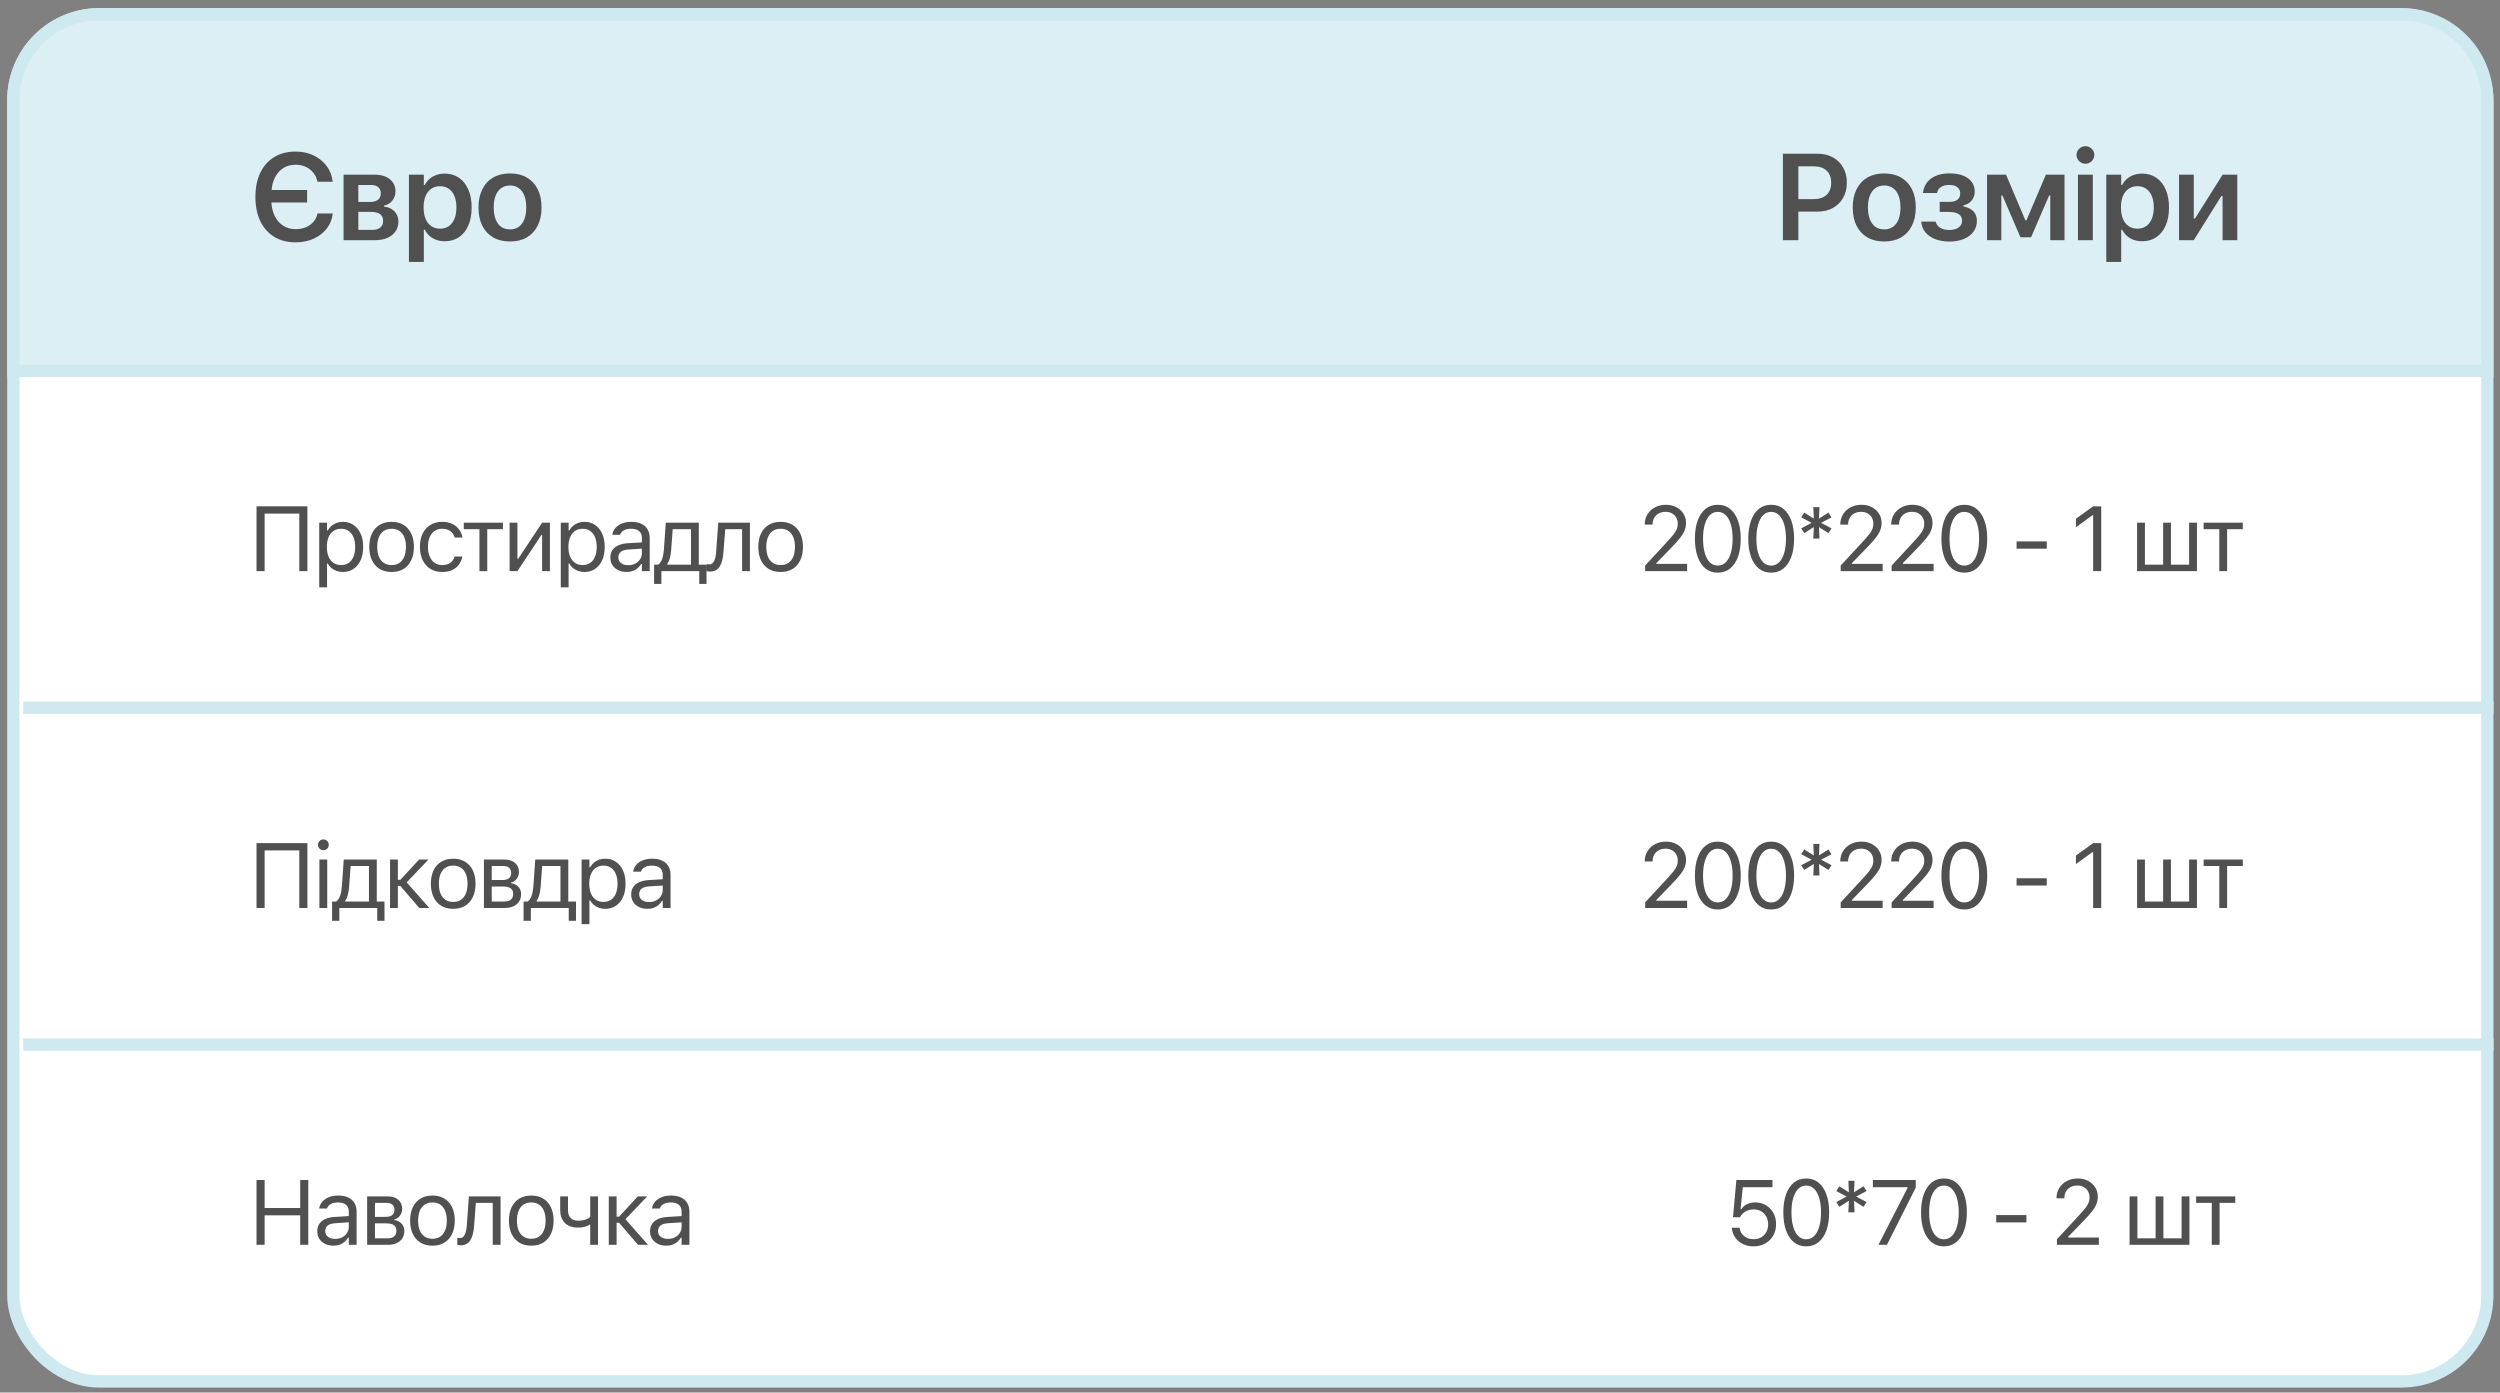
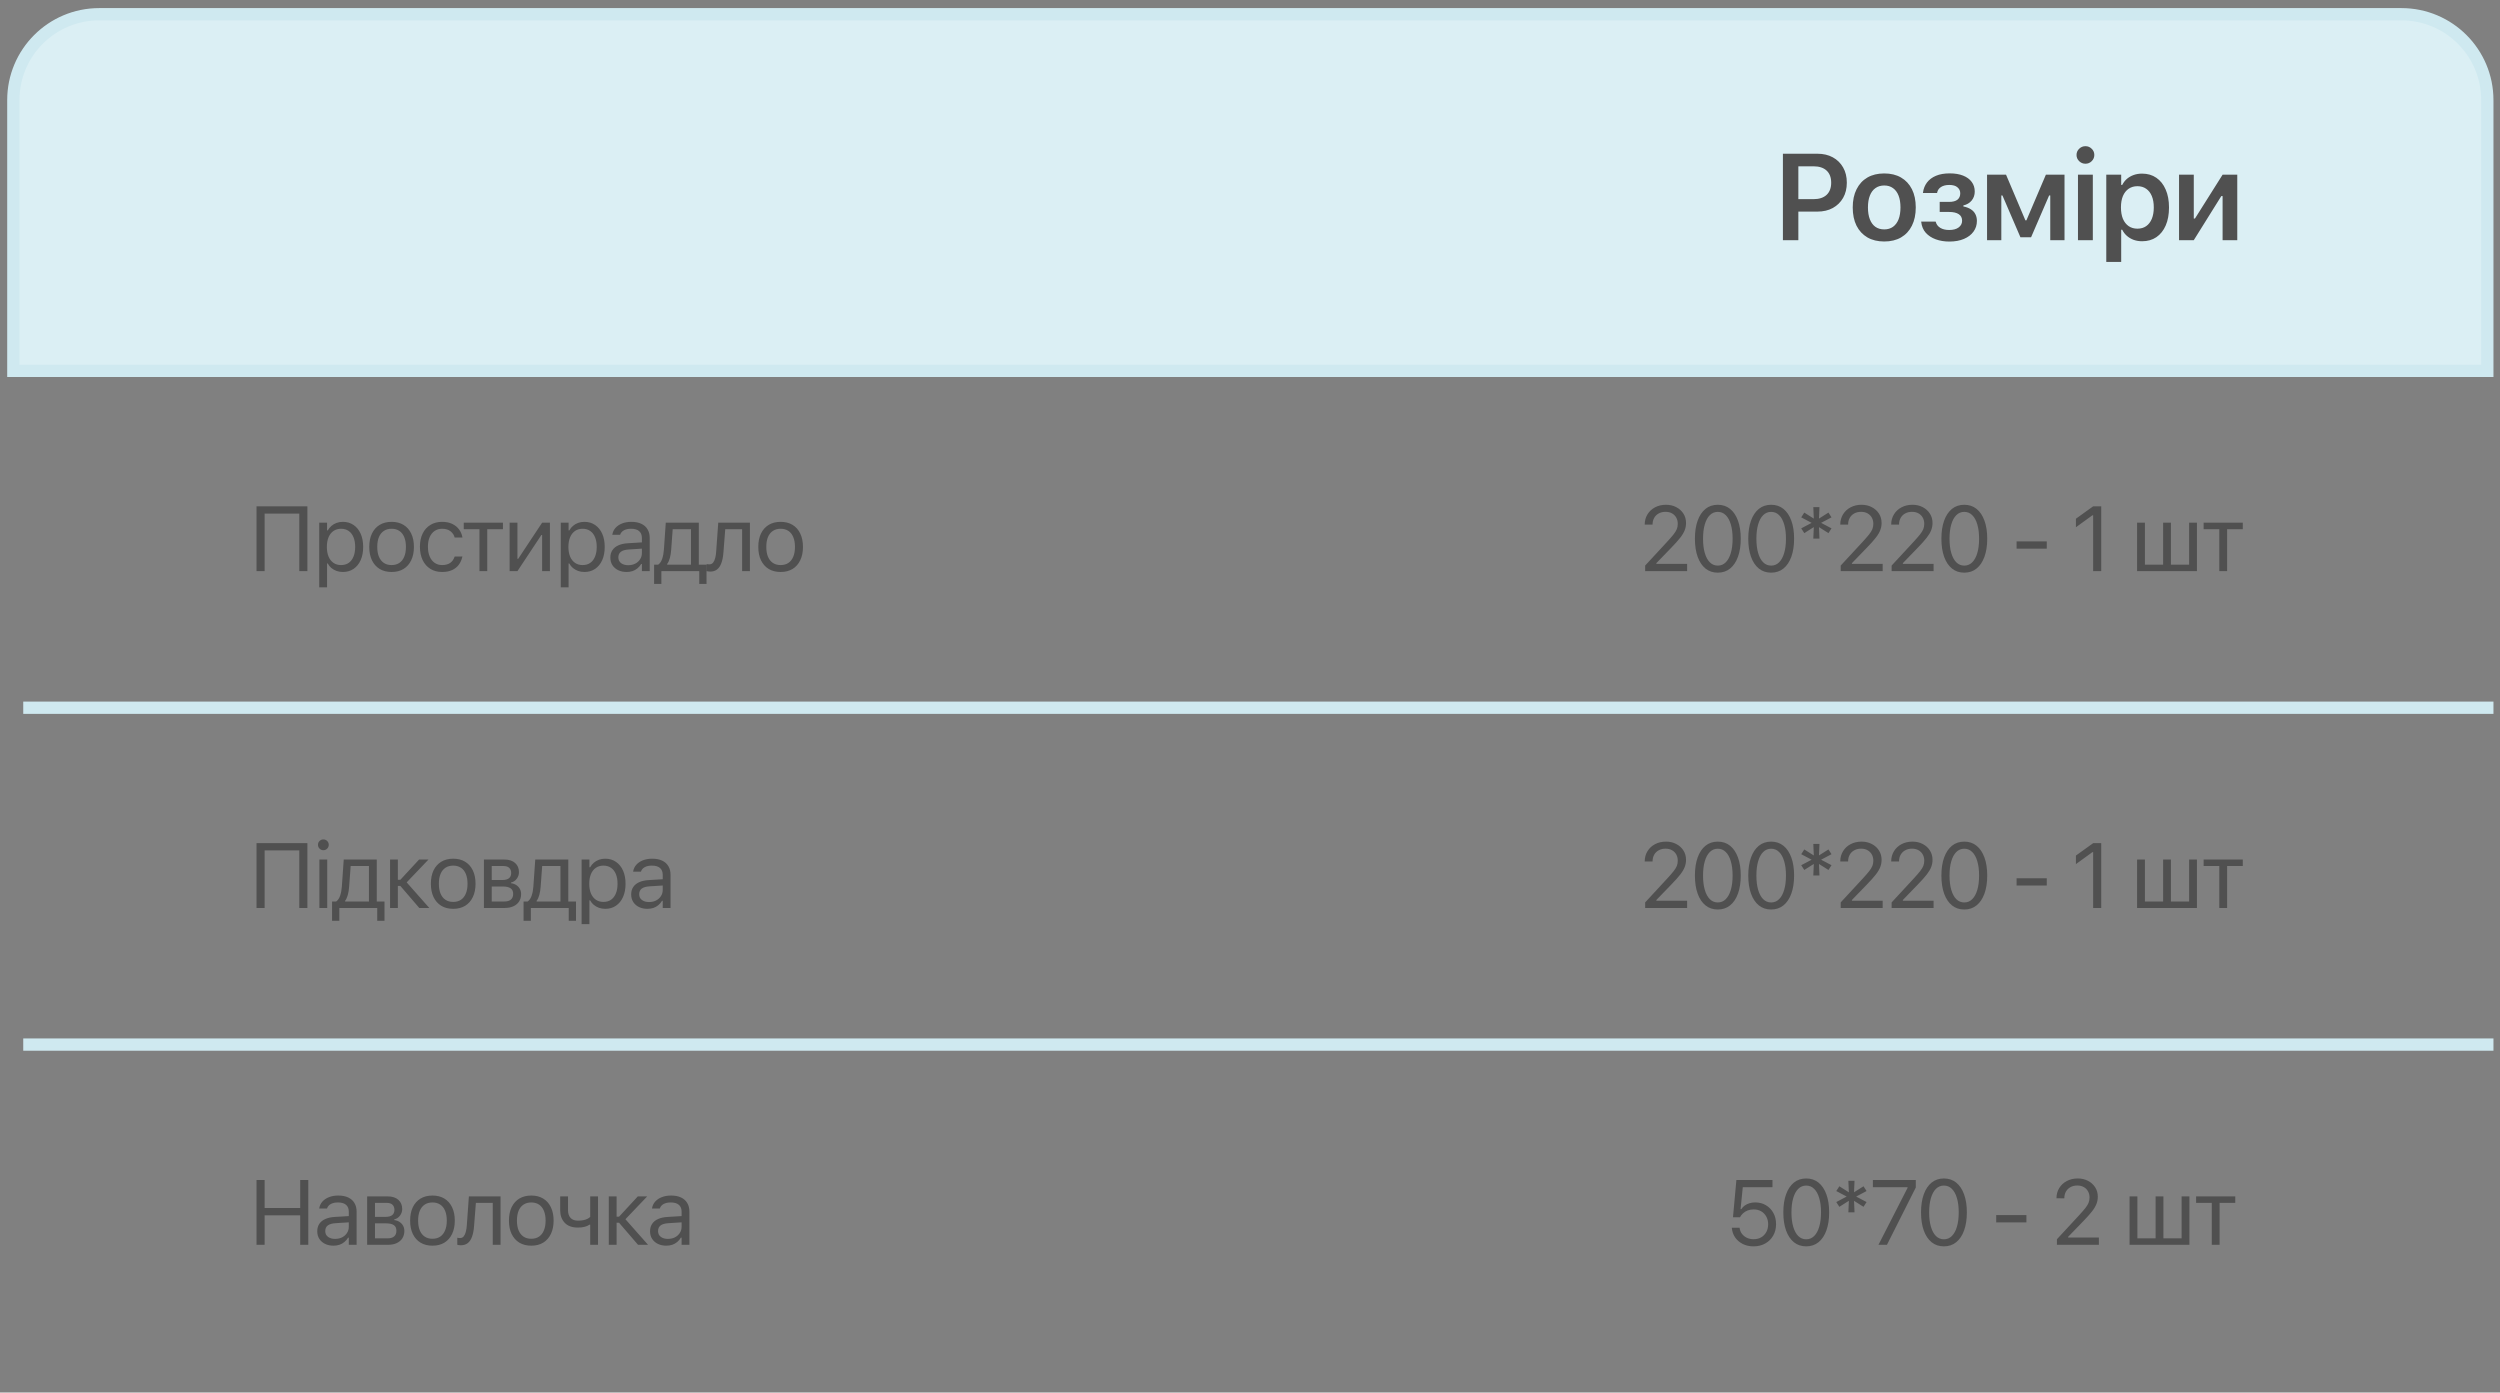
<svg xmlns="http://www.w3.org/2000/svg" width="228" height="127" viewBox="0 0 228 127" fill="none">
  <rect x="0" y="0" width="228" height="127" fill="#808080" stroke="none" />
-   <rect x="1.216" y="1.298" width="225.628" height="124.689" rx="7.832" fill="white" stroke="#CFE9F0" stroke-width="1.119" />
  <path d="M9.049 1.298H219.011C223.337 1.298 226.844 4.804 226.844 9.13V33.825H1.216V9.13C1.216 4.804 4.723 1.298 9.049 1.298Z" fill="#DBEFF4" stroke="#CFE9F0" stroke-width="1.119" />
-   <path d="M26.966 22.101C26.208 22.101 25.556 21.933 25.01 21.598C24.463 21.263 24.041 20.788 23.742 20.172C23.444 19.553 23.294 18.819 23.294 17.97V17.959C23.294 17.107 23.442 16.373 23.737 15.758C24.035 15.138 24.458 14.661 25.004 14.326C25.554 13.991 26.206 13.823 26.96 13.823C27.565 13.823 28.111 13.94 28.599 14.173C29.087 14.406 29.484 14.729 29.79 15.14C30.096 15.548 30.278 16.02 30.337 16.555L30.342 16.577H28.954L28.943 16.522C28.874 16.22 28.747 15.958 28.561 15.736C28.375 15.51 28.146 15.335 27.873 15.211C27.599 15.087 27.295 15.025 26.96 15.025C26.541 15.025 26.173 15.122 25.857 15.315C25.543 15.508 25.29 15.785 25.097 16.145C24.908 16.502 24.795 16.927 24.758 17.418L24.742 18.364C24.767 18.881 24.873 19.329 25.059 19.708C25.248 20.086 25.505 20.38 25.829 20.587C26.157 20.795 26.536 20.899 26.966 20.899C27.301 20.899 27.607 20.842 27.884 20.729C28.16 20.613 28.392 20.451 28.577 20.243C28.763 20.032 28.887 19.786 28.949 19.506L28.96 19.467H30.342V19.489C30.287 19.995 30.107 20.445 29.801 20.839C29.499 21.232 29.102 21.541 28.61 21.767C28.122 21.989 27.574 22.101 26.966 22.101ZM24.108 18.462L24.114 17.326H28.009V18.462H24.108ZM31.334 21.904V15.932H34.159C34.76 15.932 35.228 16.073 35.563 16.353C35.898 16.63 36.066 16.998 36.066 17.457V17.468C36.066 17.781 35.967 18.059 35.771 18.303C35.578 18.547 35.33 18.695 35.028 18.746V18.844C35.293 18.87 35.523 18.945 35.716 19.068C35.909 19.192 36.06 19.351 36.169 19.544C36.279 19.737 36.333 19.953 36.333 20.194V20.205C36.333 20.54 36.248 20.837 36.077 21.095C35.905 21.35 35.66 21.549 35.339 21.691C35.018 21.833 34.638 21.904 34.197 21.904H31.334ZM32.678 20.964H33.951C34.279 20.964 34.525 20.893 34.689 20.751C34.856 20.605 34.94 20.403 34.94 20.145V20.134C34.94 19.861 34.847 19.658 34.661 19.527C34.476 19.393 34.197 19.325 33.826 19.325H32.678V20.964ZM32.678 18.418H33.727C34.062 18.418 34.312 18.351 34.476 18.216C34.643 18.081 34.727 17.89 34.727 17.642V17.631C34.727 17.402 34.654 17.218 34.508 17.08C34.363 16.941 34.139 16.872 33.837 16.872H32.678V18.418ZM37.293 23.887V15.932H38.653V16.867H38.746C38.855 16.652 38.997 16.468 39.172 16.315C39.351 16.162 39.556 16.044 39.789 15.96C40.023 15.876 40.279 15.834 40.56 15.834C41.059 15.834 41.49 15.96 41.855 16.211C42.223 16.462 42.507 16.819 42.707 17.282C42.911 17.741 43.013 18.285 43.013 18.915V18.926C43.013 19.56 42.913 20.107 42.712 20.565C42.512 21.024 42.228 21.379 41.86 21.631C41.496 21.878 41.062 22.002 40.56 22.002C40.287 22.002 40.032 21.96 39.795 21.877C39.558 21.789 39.351 21.667 39.172 21.511C38.994 21.354 38.852 21.168 38.746 20.953H38.653V23.887H37.293ZM40.134 20.855C40.443 20.855 40.709 20.779 40.931 20.625C41.154 20.469 41.325 20.247 41.445 19.959C41.565 19.668 41.625 19.323 41.625 18.926V18.915C41.625 18.511 41.565 18.165 41.445 17.877C41.325 17.59 41.154 17.369 40.931 17.216C40.709 17.06 40.443 16.981 40.134 16.981C39.824 16.981 39.556 17.06 39.331 17.216C39.108 17.369 38.935 17.59 38.812 17.877C38.691 18.165 38.631 18.509 38.631 18.91V18.921C38.631 19.322 38.691 19.668 38.812 19.959C38.935 20.247 39.11 20.469 39.336 20.625C39.562 20.779 39.828 20.855 40.134 20.855ZM46.513 22.024C45.919 22.024 45.407 21.9 44.978 21.653C44.548 21.401 44.216 21.044 43.983 20.582C43.754 20.119 43.639 19.566 43.639 18.921V18.91C43.639 18.273 43.756 17.723 43.989 17.26C44.222 16.794 44.551 16.437 44.978 16.189C45.407 15.941 45.919 15.818 46.513 15.818C47.106 15.818 47.617 15.941 48.043 16.189C48.472 16.437 48.804 16.792 49.037 17.255C49.27 17.717 49.387 18.269 49.387 18.91V18.921C49.387 19.566 49.27 20.119 49.037 20.582C48.807 21.044 48.478 21.401 48.048 21.653C47.622 21.9 47.11 22.024 46.513 22.024ZM46.513 20.921C46.826 20.921 47.092 20.842 47.31 20.686C47.533 20.525 47.702 20.298 47.819 20.003C47.935 19.704 47.993 19.345 47.993 18.926V18.915C47.993 18.493 47.935 18.134 47.819 17.839C47.702 17.54 47.533 17.313 47.31 17.156C47.092 16.996 46.826 16.916 46.513 16.916C46.2 16.916 45.932 16.996 45.71 17.156C45.487 17.313 45.318 17.54 45.202 17.839C45.085 18.134 45.027 18.493 45.027 18.915V18.926C45.027 19.345 45.085 19.704 45.202 20.003C45.318 20.301 45.486 20.529 45.704 20.686C45.926 20.842 46.196 20.921 46.513 20.921Z" fill="#505050" />
  <path d="M28.034 52.087H27.296V46.838H24.133V52.087H23.395V46.175H28.034V52.087ZM29.114 53.562V47.67H29.827V48.375H29.892C29.983 48.211 30.096 48.072 30.233 47.957C30.369 47.84 30.525 47.749 30.7 47.687C30.875 47.624 31.064 47.592 31.269 47.592C31.643 47.592 31.968 47.688 32.245 47.879C32.523 48.068 32.739 48.333 32.892 48.674C33.045 49.016 33.121 49.416 33.121 49.875V49.883C33.121 50.345 33.045 50.746 32.892 51.088C32.739 51.429 32.523 51.694 32.245 51.883C31.968 52.071 31.643 52.165 31.269 52.165C31.067 52.165 30.876 52.134 30.696 52.071C30.518 52.005 30.36 51.915 30.22 51.801C30.084 51.686 29.974 51.549 29.892 51.391H29.827V53.562H29.114ZM31.105 51.534C31.376 51.534 31.607 51.469 31.798 51.337C31.989 51.204 32.135 51.014 32.236 50.768C32.34 50.519 32.392 50.224 32.392 49.883V49.875C32.392 49.531 32.34 49.236 32.236 48.99C32.135 48.744 31.989 48.555 31.798 48.424C31.607 48.29 31.376 48.223 31.105 48.223C30.838 48.223 30.607 48.29 30.413 48.424C30.219 48.558 30.07 48.748 29.966 48.994C29.862 49.24 29.811 49.533 29.811 49.875V49.883C29.811 50.222 29.862 50.515 29.966 50.764C30.07 51.01 30.219 51.2 30.413 51.333C30.607 51.467 30.838 51.534 31.105 51.534ZM35.714 52.165C35.295 52.165 34.934 52.074 34.628 51.891C34.324 51.705 34.09 51.441 33.923 51.1C33.759 50.758 33.677 50.353 33.677 49.883V49.875C33.677 49.402 33.759 48.995 33.923 48.654C34.09 48.312 34.324 48.05 34.628 47.867C34.934 47.684 35.295 47.592 35.714 47.592C36.134 47.592 36.496 47.684 36.799 47.867C37.103 48.05 37.336 48.312 37.5 48.654C37.667 48.995 37.75 49.402 37.75 49.875V49.883C37.75 50.353 37.667 50.758 37.5 51.1C37.336 51.441 37.103 51.705 36.799 51.891C36.496 52.074 36.134 52.165 35.714 52.165ZM35.714 51.534C35.992 51.534 36.228 51.469 36.422 51.337C36.616 51.206 36.764 51.018 36.865 50.772C36.969 50.526 37.021 50.23 37.021 49.883V49.875C37.021 49.525 36.969 49.227 36.865 48.981C36.764 48.736 36.616 48.548 36.422 48.42C36.228 48.289 35.992 48.223 35.714 48.223C35.435 48.223 35.199 48.289 35.005 48.42C34.811 48.548 34.662 48.736 34.558 48.981C34.457 49.227 34.406 49.525 34.406 49.875V49.883C34.406 50.23 34.457 50.526 34.558 50.772C34.662 51.018 34.811 51.206 35.005 51.337C35.199 51.469 35.435 51.534 35.714 51.534ZM40.326 52.165C39.913 52.165 39.555 52.071 39.252 51.883C38.949 51.694 38.714 51.428 38.547 51.084C38.381 50.739 38.297 50.334 38.297 49.867V49.858C38.297 49.399 38.379 49.001 38.543 48.662C38.71 48.323 38.945 48.061 39.248 47.875C39.551 47.687 39.909 47.592 40.322 47.592C40.679 47.592 40.988 47.655 41.248 47.781C41.507 47.907 41.715 48.076 41.87 48.289C42.026 48.499 42.126 48.736 42.17 48.998L42.174 49.022H41.465L41.461 49.01C41.406 48.792 41.282 48.606 41.088 48.453C40.894 48.3 40.639 48.223 40.322 48.223C40.057 48.223 39.827 48.29 39.633 48.424C39.439 48.558 39.289 48.748 39.182 48.994C39.079 49.237 39.027 49.525 39.027 49.858V49.867C39.027 50.205 39.08 50.5 39.187 50.752C39.293 51 39.443 51.193 39.637 51.329C39.831 51.466 40.059 51.534 40.322 51.534C40.619 51.534 40.862 51.47 41.051 51.342C41.239 51.213 41.375 51.026 41.457 50.78L41.465 50.756L42.17 50.752L42.161 50.797C42.101 51.062 41.995 51.298 41.842 51.505C41.689 51.71 41.487 51.872 41.235 51.989C40.984 52.106 40.681 52.165 40.326 52.165ZM45.868 47.67V48.26H44.438V52.087H43.725V48.26H42.295V47.67H45.868ZM46.477 52.087V47.67H47.19V50.965H47.567L47.084 51.227L49.44 47.67H50.153V52.087H49.44V48.793H49.063L49.546 48.531L47.19 52.087H46.477ZM51.143 53.562V47.67H51.856V48.375H51.921C52.011 48.211 52.125 48.072 52.261 47.957C52.398 47.84 52.553 47.749 52.728 47.687C52.903 47.624 53.093 47.592 53.298 47.592C53.672 47.592 53.997 47.688 54.273 47.879C54.552 48.068 54.768 48.333 54.921 48.674C55.074 49.016 55.15 49.416 55.15 49.875V49.883C55.15 50.345 55.074 50.746 54.921 51.088C54.768 51.429 54.552 51.694 54.273 51.883C53.997 52.071 53.672 52.165 53.298 52.165C53.096 52.165 52.904 52.134 52.724 52.071C52.547 52.005 52.388 51.915 52.249 51.801C52.112 51.686 52.003 51.549 51.921 51.391H51.856V53.562H51.143ZM53.134 51.534C53.404 51.534 53.635 51.469 53.827 51.337C54.018 51.204 54.164 51.014 54.265 50.768C54.369 50.519 54.421 50.224 54.421 49.883V49.875C54.421 49.531 54.369 49.236 54.265 48.99C54.164 48.744 54.018 48.555 53.827 48.424C53.635 48.29 53.404 48.223 53.134 48.223C52.866 48.223 52.636 48.29 52.441 48.424C52.248 48.558 52.099 48.748 51.995 48.994C51.891 49.24 51.839 49.533 51.839 49.875V49.883C51.839 50.222 51.891 50.515 51.995 50.764C52.099 51.01 52.248 51.2 52.441 51.333C52.636 51.467 52.866 51.534 53.134 51.534ZM57.14 52.165C56.861 52.165 56.61 52.112 56.386 52.005C56.165 51.899 55.988 51.747 55.857 51.551C55.729 51.354 55.665 51.122 55.665 50.854V50.846C55.665 50.584 55.727 50.36 55.853 50.174C55.979 49.985 56.162 49.838 56.402 49.731C56.643 49.625 56.934 49.562 57.275 49.543L58.898 49.444V50.014L57.361 50.112C57.025 50.132 56.779 50.201 56.623 50.321C56.471 50.441 56.394 50.611 56.394 50.829V50.838C56.394 51.062 56.479 51.236 56.648 51.362C56.818 51.485 57.031 51.547 57.287 51.547C57.531 51.547 57.746 51.499 57.935 51.403C58.123 51.305 58.271 51.172 58.377 51.006C58.487 50.839 58.541 50.651 58.541 50.44V49.063C58.541 48.79 58.458 48.583 58.291 48.441C58.127 48.296 57.88 48.223 57.55 48.223C57.285 48.223 57.067 48.271 56.898 48.367C56.729 48.46 56.615 48.592 56.558 48.764L56.554 48.776H55.841L55.845 48.752C55.883 48.52 55.979 48.318 56.132 48.145C56.288 47.971 56.488 47.836 56.734 47.74C56.98 47.642 57.26 47.592 57.574 47.592C57.935 47.592 58.239 47.651 58.488 47.769C58.739 47.886 58.929 48.055 59.057 48.277C59.189 48.495 59.254 48.757 59.254 49.063V52.087H58.541V51.436H58.476C58.383 51.592 58.269 51.724 58.136 51.833C58.004 51.943 57.855 52.026 57.689 52.083C57.522 52.138 57.339 52.165 57.14 52.165ZM60.318 53.255H59.654V51.497H60.023C60.184 51.391 60.307 51.212 60.392 50.961C60.476 50.706 60.528 50.431 60.547 50.133L60.719 47.67H63.731V51.497H64.436V53.255H63.772V52.087H60.318V53.255ZM63.018 51.497V48.26H61.35L61.211 50.149C61.192 50.417 61.153 50.664 61.092 50.891C61.032 51.115 60.95 51.295 60.846 51.432V51.497H63.018ZM65.979 50.358C65.949 50.763 65.885 51.096 65.787 51.358C65.691 51.62 65.558 51.814 65.389 51.94C65.222 52.066 65.016 52.128 64.77 52.128C64.694 52.128 64.628 52.123 64.574 52.112C64.519 52.104 64.477 52.094 64.447 52.083V51.44C64.466 51.445 64.5 51.452 64.549 51.461C64.598 51.466 64.649 51.469 64.701 51.469C64.837 51.469 64.948 51.417 65.033 51.313C65.117 51.209 65.181 51.07 65.225 50.895C65.272 50.717 65.302 50.519 65.315 50.301L65.504 47.67H68.393V52.087H67.68V48.26H66.143L65.979 50.358ZM71.194 52.165C70.776 52.165 70.414 52.074 70.108 51.891C69.805 51.705 69.57 51.441 69.403 51.1C69.239 50.758 69.157 50.353 69.157 49.883V49.875C69.157 49.402 69.239 48.995 69.403 48.654C69.57 48.312 69.805 48.05 70.108 47.867C70.414 47.684 70.776 47.592 71.194 47.592C71.615 47.592 71.976 47.684 72.28 47.867C72.583 48.05 72.816 48.312 72.98 48.654C73.147 48.995 73.23 49.402 73.23 49.875V49.883C73.23 50.353 73.147 50.758 72.98 51.1C72.816 51.441 72.583 51.705 72.28 51.891C71.976 52.074 71.615 52.165 71.194 52.165ZM71.194 51.534C71.472 51.534 71.709 51.469 71.903 51.337C72.097 51.206 72.244 51.018 72.345 50.772C72.449 50.526 72.501 50.23 72.501 49.883V49.875C72.501 49.525 72.449 49.227 72.345 48.981C72.244 48.736 72.097 48.548 71.903 48.42C71.709 48.289 71.472 48.223 71.194 48.223C70.915 48.223 70.679 48.289 70.485 48.42C70.291 48.548 70.142 48.736 70.038 48.981C69.937 49.227 69.887 49.525 69.887 49.875V49.883C69.887 50.23 69.937 50.526 70.038 50.772C70.142 51.018 70.291 51.206 70.485 51.337C70.679 51.469 70.915 51.534 71.194 51.534Z" fill="#505050" />
  <path d="M150.038 52.087V51.579L152.037 49.416C152.289 49.143 152.485 48.917 152.627 48.74C152.769 48.559 152.869 48.397 152.926 48.252C152.984 48.107 153.012 47.949 153.012 47.777V47.769C153.012 47.561 152.967 47.375 152.877 47.211C152.787 47.047 152.659 46.918 152.492 46.822C152.325 46.726 152.126 46.679 151.894 46.679C151.659 46.679 151.453 46.728 151.275 46.826C151.098 46.922 150.96 47.057 150.861 47.232C150.763 47.404 150.714 47.606 150.714 47.838L150.71 47.846L150.005 47.842L149.997 47.838C149.999 47.489 150.084 47.178 150.251 46.908C150.417 46.635 150.647 46.422 150.939 46.269C151.231 46.113 151.566 46.035 151.943 46.035C152.287 46.035 152.597 46.108 152.873 46.252C153.149 46.395 153.366 46.59 153.525 46.838C153.686 47.087 153.766 47.371 153.766 47.691V47.699C153.766 47.923 153.727 48.139 153.648 48.346C153.571 48.554 153.435 48.785 153.238 49.039C153.041 49.29 152.764 49.6 152.406 49.969L150.878 51.547L151.062 51.206V51.547L150.882 51.424H153.865V52.087H150.038ZM156.662 52.227C156.225 52.227 155.85 52.101 155.539 51.85C155.23 51.598 154.993 51.242 154.826 50.78C154.659 50.316 154.576 49.767 154.576 49.133V49.125C154.576 48.491 154.659 47.943 154.826 47.482C154.993 47.02 155.23 46.663 155.539 46.412C155.85 46.161 156.225 46.035 156.662 46.035C157.099 46.035 157.473 46.161 157.785 46.412C158.096 46.663 158.335 47.02 158.502 47.482C158.671 47.943 158.756 48.491 158.756 49.125V49.133C158.756 49.767 158.671 50.316 158.502 50.78C158.335 51.242 158.096 51.598 157.785 51.85C157.473 52.101 157.099 52.227 156.662 52.227ZM156.662 51.583C156.946 51.583 157.188 51.484 157.387 51.284C157.589 51.085 157.744 50.802 157.85 50.436C157.959 50.07 158.014 49.636 158.014 49.133V49.125C158.014 48.622 157.959 48.189 157.85 47.826C157.744 47.46 157.589 47.178 157.387 46.982C157.188 46.782 156.946 46.683 156.662 46.683C156.38 46.683 156.139 46.782 155.937 46.982C155.737 47.178 155.584 47.46 155.478 47.826C155.371 48.189 155.318 48.622 155.318 49.125V49.133C155.318 49.636 155.371 50.07 155.478 50.436C155.584 50.802 155.737 51.085 155.937 51.284C156.139 51.484 156.38 51.583 156.662 51.583ZM161.528 52.227C161.091 52.227 160.717 52.101 160.405 51.85C160.097 51.598 159.859 51.242 159.692 50.78C159.526 50.316 159.442 49.767 159.442 49.133V49.125C159.442 48.491 159.526 47.943 159.692 47.482C159.859 47.02 160.097 46.663 160.405 46.412C160.717 46.161 161.091 46.035 161.528 46.035C161.965 46.035 162.339 46.161 162.651 46.412C162.962 46.663 163.201 47.02 163.368 47.482C163.537 47.943 163.622 48.491 163.622 49.125V49.133C163.622 49.767 163.537 50.316 163.368 50.78C163.201 51.242 162.962 51.598 162.651 51.85C162.339 52.101 161.965 52.227 161.528 52.227ZM161.528 51.583C161.812 51.583 162.054 51.484 162.253 51.284C162.456 51.085 162.61 50.802 162.716 50.436C162.826 50.07 162.88 49.636 162.88 49.133V49.125C162.88 48.622 162.826 48.189 162.716 47.826C162.61 47.46 162.456 47.178 162.253 46.982C162.054 46.782 161.812 46.683 161.528 46.683C161.247 46.683 161.005 46.782 160.803 46.982C160.603 47.178 160.45 47.46 160.344 47.826C160.237 48.189 160.184 48.622 160.184 49.125V49.133C160.184 49.636 160.237 50.07 160.344 50.436C160.45 50.802 160.603 51.085 160.803 51.284C161.005 51.484 161.247 51.583 161.528 51.583ZM165.374 46.248H165.935L165.874 47.687H165.436L165.374 46.248ZM165.374 49.121L165.436 47.687H165.874L165.935 49.121H165.374ZM164.272 47.183L164.55 46.748L165.763 47.514L165.542 47.855L164.272 47.183ZM167.034 47.183L165.763 47.855L165.542 47.514L166.755 46.748L167.034 47.183ZM167.034 48.187L166.755 48.621L165.542 47.855L165.763 47.514L167.034 48.187ZM164.272 48.187L165.542 47.514L165.763 47.855L164.55 48.621L164.272 48.187ZM167.872 52.087V51.579L169.872 49.416C170.123 49.143 170.32 48.917 170.462 48.74C170.604 48.559 170.703 48.397 170.761 48.252C170.818 48.107 170.847 47.949 170.847 47.777V47.769C170.847 47.561 170.802 47.375 170.712 47.211C170.621 47.047 170.493 46.918 170.326 46.822C170.16 46.726 169.96 46.679 169.728 46.679C169.493 46.679 169.287 46.728 169.109 46.826C168.932 46.922 168.794 47.057 168.696 47.232C168.597 47.404 168.548 47.606 168.548 47.838L168.544 47.846L167.839 47.842L167.831 47.838C167.834 47.489 167.918 47.178 168.085 46.908C168.252 46.635 168.481 46.422 168.773 46.269C169.066 46.113 169.4 46.035 169.777 46.035C170.122 46.035 170.432 46.108 170.708 46.252C170.983 46.395 171.201 46.59 171.359 46.838C171.52 47.087 171.601 47.371 171.601 47.691V47.699C171.601 47.923 171.561 48.139 171.482 48.346C171.405 48.554 171.269 48.785 171.072 49.039C170.876 49.29 170.598 49.6 170.24 49.969L168.712 51.547L168.896 51.206V51.547L168.716 51.424H171.699V52.087H167.872ZM172.517 52.087V51.579L174.517 49.416C174.768 49.143 174.965 48.917 175.107 48.74C175.249 48.559 175.348 48.397 175.406 48.252C175.463 48.107 175.492 47.949 175.492 47.777V47.769C175.492 47.561 175.447 47.375 175.357 47.211C175.267 47.047 175.138 46.918 174.971 46.822C174.805 46.726 174.605 46.679 174.373 46.679C174.138 46.679 173.932 46.728 173.755 46.826C173.577 46.922 173.439 47.057 173.341 47.232C173.242 47.404 173.193 47.606 173.193 47.838L173.189 47.846L172.484 47.842L172.476 47.838C172.479 47.489 172.563 47.178 172.73 46.908C172.897 46.635 173.126 46.422 173.418 46.269C173.711 46.113 174.045 46.035 174.422 46.035C174.767 46.035 175.077 46.108 175.353 46.252C175.628 46.395 175.846 46.59 176.004 46.838C176.165 47.087 176.246 47.371 176.246 47.691V47.699C176.246 47.923 176.206 48.139 176.127 48.346C176.051 48.554 175.914 48.785 175.717 49.039C175.521 49.29 175.243 49.6 174.885 49.969L173.357 51.547L173.541 51.206V51.547L173.361 51.424H176.344V52.087H172.517ZM179.141 52.227C178.704 52.227 178.33 52.101 178.018 51.85C177.71 51.598 177.472 51.242 177.305 50.78C177.139 50.316 177.056 49.767 177.056 49.133V49.125C177.056 48.491 177.139 47.943 177.305 47.482C177.472 47.02 177.71 46.663 178.018 46.412C178.33 46.161 178.704 46.035 179.141 46.035C179.578 46.035 179.953 46.161 180.264 46.412C180.575 46.663 180.814 47.02 180.981 47.482C181.15 47.943 181.235 48.491 181.235 49.125V49.133C181.235 49.767 181.15 50.316 180.981 50.78C180.814 51.242 180.575 51.598 180.264 51.85C179.953 52.101 179.578 52.227 179.141 52.227ZM179.141 51.583C179.425 51.583 179.667 51.484 179.866 51.284C180.069 51.085 180.223 50.802 180.33 50.436C180.439 50.07 180.493 49.636 180.493 49.133V49.125C180.493 48.622 180.439 48.189 180.33 47.826C180.223 47.46 180.069 47.178 179.866 46.982C179.667 46.782 179.425 46.683 179.141 46.683C178.86 46.683 178.618 46.782 178.416 46.982C178.217 47.178 178.064 47.46 177.957 47.826C177.85 48.189 177.797 48.622 177.797 49.125V49.133C177.797 49.636 177.85 50.07 177.957 50.436C178.064 50.802 178.217 51.085 178.416 51.284C178.618 51.484 178.86 51.583 179.141 51.583ZM183.912 50.039V49.375H186.665V50.039H183.912ZM190.895 52.087V46.994H190.829L189.325 48.084V47.306L190.899 46.175H191.632V52.087H190.895ZM194.903 52.087V47.67H195.616V51.497H197.276V47.67H197.989V51.497H199.648V47.67H200.361V52.087H194.903ZM204.543 47.67V48.26H203.113V52.087H202.4V48.26H200.97V47.67H204.543Z" fill="#505050" />
  <path d="M28.034 82.808H27.296V77.559H24.133V82.808H23.395V76.895H28.034V82.808ZM29.13 82.808V78.391H29.843V82.808H29.13ZM29.491 77.538C29.357 77.538 29.241 77.491 29.143 77.395C29.047 77.297 28.999 77.181 28.999 77.047C28.999 76.91 29.047 76.794 29.143 76.698C29.241 76.603 29.357 76.555 29.491 76.555C29.628 76.555 29.744 76.603 29.839 76.698C29.935 76.794 29.983 76.91 29.983 77.047C29.983 77.181 29.935 77.297 29.839 77.395C29.744 77.491 29.628 77.538 29.491 77.538ZM30.948 83.976H30.284V82.218H30.653C30.814 82.111 30.937 81.933 31.022 81.681C31.106 81.427 31.158 81.151 31.177 80.853L31.349 78.391H34.361V82.218H35.066V83.976H34.402V82.808H30.948V83.976ZM33.648 82.218V78.981H31.981L31.841 80.87C31.822 81.138 31.782 81.385 31.722 81.612C31.662 81.835 31.58 82.016 31.477 82.152V82.218H33.648ZM36.511 80.796H36.285V82.808H35.572V78.391H36.285V80.239H36.511L38.22 78.391H39.076L37.031 80.534V80.407L39.154 82.808H38.24L36.511 80.796ZM41.332 82.886C40.914 82.886 40.552 82.794 40.246 82.611C39.943 82.425 39.708 82.162 39.541 81.82C39.378 81.479 39.296 81.073 39.296 80.603V80.595C39.296 80.123 39.378 79.716 39.541 79.374C39.708 79.033 39.943 78.77 40.246 78.588C40.552 78.404 40.914 78.313 41.332 78.313C41.753 78.313 42.115 78.404 42.418 78.588C42.721 78.77 42.955 79.033 43.119 79.374C43.285 79.716 43.369 80.123 43.369 80.595V80.603C43.369 81.073 43.285 81.479 43.119 81.82C42.955 82.162 42.721 82.425 42.418 82.611C42.115 82.794 41.753 82.886 41.332 82.886ZM41.332 82.255C41.611 82.255 41.847 82.189 42.041 82.058C42.235 81.927 42.383 81.739 42.483 81.493C42.587 81.247 42.639 80.95 42.639 80.603V80.595C42.639 80.246 42.587 79.948 42.483 79.702C42.383 79.456 42.235 79.269 42.041 79.141C41.847 79.01 41.611 78.944 41.332 78.944C41.053 78.944 40.817 79.01 40.623 79.141C40.429 79.269 40.28 79.456 40.177 79.702C40.075 79.948 40.025 80.246 40.025 80.595V80.603C40.025 80.95 40.075 81.247 40.177 81.493C40.28 81.739 40.429 81.927 40.623 82.058C40.817 82.189 41.053 82.255 41.332 82.255ZM44.133 82.808V78.391H46.006C46.424 78.391 46.749 78.496 46.981 78.706C47.213 78.914 47.329 79.191 47.329 79.538V79.546C47.329 79.765 47.261 79.966 47.124 80.149C46.988 80.329 46.816 80.441 46.608 80.485V80.55C46.797 80.575 46.959 80.633 47.096 80.726C47.232 80.817 47.337 80.931 47.411 81.071C47.488 81.207 47.526 81.362 47.526 81.534V81.542C47.526 81.796 47.466 82.019 47.346 82.21C47.225 82.398 47.052 82.546 46.825 82.652C46.601 82.756 46.331 82.808 46.014 82.808H44.133ZM44.846 82.218H45.985C46.256 82.218 46.459 82.159 46.596 82.042C46.733 81.921 46.801 81.751 46.801 81.529V81.521C46.801 81.286 46.721 81.116 46.563 81.009C46.405 80.903 46.167 80.849 45.85 80.849H44.846V82.218ZM44.846 80.259H45.789C46.075 80.259 46.286 80.205 46.42 80.095C46.553 79.986 46.62 79.828 46.62 79.62V79.612C46.62 79.423 46.563 79.272 46.448 79.157C46.334 79.04 46.152 78.981 45.903 78.981H44.846V80.259ZM48.414 83.976H47.75V82.218H48.118C48.28 82.111 48.403 81.933 48.487 81.681C48.572 81.427 48.624 81.151 48.643 80.853L48.815 78.391H51.827V82.218H52.532V83.976H51.868V82.808H48.414V83.976ZM51.114 82.218V78.981H49.446L49.307 80.87C49.288 81.138 49.248 81.385 49.188 81.612C49.128 81.835 49.046 82.016 48.942 82.152V82.218H51.114ZM53.042 84.283V78.391H53.755V79.096H53.821C53.911 78.932 54.024 78.792 54.161 78.678C54.297 78.56 54.453 78.47 54.628 78.407C54.803 78.344 54.993 78.313 55.198 78.313C55.572 78.313 55.897 78.409 56.173 78.6C56.451 78.788 56.667 79.053 56.82 79.395C56.973 79.736 57.05 80.136 57.05 80.595V80.603C57.05 81.065 56.973 81.467 56.82 81.808C56.667 82.15 56.451 82.415 56.173 82.603C55.897 82.792 55.572 82.886 55.198 82.886C54.995 82.886 54.804 82.854 54.624 82.792C54.446 82.726 54.288 82.636 54.149 82.521C54.012 82.406 53.903 82.27 53.821 82.111H53.755V84.283H53.042ZM55.034 82.255C55.304 82.255 55.535 82.189 55.726 82.058C55.917 81.924 56.063 81.734 56.165 81.489C56.268 81.24 56.32 80.945 56.32 80.603V80.595C56.32 80.251 56.268 79.956 56.165 79.71C56.063 79.464 55.917 79.276 55.726 79.145C55.535 79.011 55.304 78.944 55.034 78.944C54.766 78.944 54.535 79.011 54.341 79.145C54.147 79.279 53.998 79.468 53.895 79.714C53.791 79.96 53.739 80.254 53.739 80.595V80.603C53.739 80.942 53.791 81.236 53.895 81.484C53.998 81.73 54.147 81.92 54.341 82.054C54.535 82.188 54.766 82.255 55.034 82.255ZM59.039 82.886C58.761 82.886 58.51 82.833 58.285 82.726C58.064 82.62 57.888 82.468 57.757 82.271C57.629 82.075 57.564 81.842 57.564 81.575V81.566C57.564 81.304 57.627 81.08 57.753 80.894C57.879 80.706 58.062 80.558 58.302 80.452C58.542 80.345 58.833 80.282 59.175 80.263L60.797 80.165V80.735L59.261 80.833C58.925 80.852 58.679 80.922 58.523 81.042C58.37 81.162 58.294 81.332 58.294 81.55V81.558C58.294 81.782 58.378 81.957 58.548 82.083C58.717 82.206 58.93 82.267 59.187 82.267C59.43 82.267 59.646 82.219 59.834 82.124C60.023 82.025 60.17 81.893 60.277 81.726C60.386 81.56 60.441 81.371 60.441 81.161V79.784C60.441 79.511 60.358 79.303 60.191 79.161C60.027 79.016 59.78 78.944 59.449 78.944C59.184 78.944 58.967 78.992 58.798 79.087C58.628 79.18 58.515 79.313 58.458 79.485L58.453 79.497H57.74L57.745 79.472C57.783 79.24 57.879 79.038 58.032 78.866C58.187 78.691 58.388 78.556 58.634 78.46C58.88 78.362 59.16 78.313 59.474 78.313C59.834 78.313 60.139 78.372 60.388 78.489C60.639 78.607 60.829 78.776 60.957 78.997C61.088 79.216 61.154 79.478 61.154 79.784V82.808H60.441V82.156H60.375C60.282 82.312 60.169 82.445 60.035 82.554C59.904 82.663 59.755 82.746 59.589 82.804C59.422 82.859 59.239 82.886 59.039 82.886Z" fill="#505050" />
  <path d="M150.038 82.808V82.3L152.037 80.136C152.289 79.863 152.485 79.638 152.627 79.46C152.769 79.28 152.869 79.117 152.926 78.973C152.984 78.828 153.012 78.669 153.012 78.497V78.489C153.012 78.281 152.967 78.096 152.877 77.932C152.787 77.768 152.659 77.638 152.492 77.543C152.325 77.447 152.126 77.399 151.894 77.399C151.659 77.399 151.453 77.448 151.275 77.547C151.098 77.642 150.96 77.778 150.861 77.952C150.763 78.124 150.714 78.327 150.714 78.559L150.71 78.567L150.005 78.563L149.997 78.559C149.999 78.209 150.084 77.899 150.251 77.629C150.417 77.355 150.647 77.142 150.939 76.989C151.231 76.834 151.566 76.756 151.943 76.756C152.287 76.756 152.597 76.828 152.873 76.973C153.149 77.115 153.366 77.31 153.525 77.559C153.686 77.808 153.766 78.092 153.766 78.411V78.419C153.766 78.644 153.727 78.859 153.648 79.067C153.571 79.275 153.435 79.505 153.238 79.759C153.041 80.011 152.764 80.321 152.406 80.689L150.878 82.267L151.062 81.927V82.267L150.882 82.144H153.865V82.808H150.038ZM156.662 82.947C156.225 82.947 155.85 82.822 155.539 82.57C155.23 82.319 154.993 81.963 154.826 81.501C154.659 81.037 154.576 80.487 154.576 79.854V79.845C154.576 79.212 154.659 78.664 154.826 78.202C154.993 77.741 155.23 77.384 155.539 77.133C155.85 76.882 156.225 76.756 156.662 76.756C157.099 76.756 157.473 76.882 157.785 77.133C158.096 77.384 158.335 77.741 158.502 78.202C158.671 78.664 158.756 79.212 158.756 79.845V79.854C158.756 80.487 158.671 81.037 158.502 81.501C158.335 81.963 158.096 82.319 157.785 82.57C157.473 82.822 157.099 82.947 156.662 82.947ZM156.662 82.304C156.946 82.304 157.188 82.204 157.387 82.005C157.589 81.805 157.744 81.523 157.85 81.157C157.959 80.791 158.014 80.356 158.014 79.854V79.845C158.014 79.343 157.959 78.91 157.85 78.546C157.744 78.18 157.589 77.899 157.387 77.702C157.188 77.503 156.946 77.403 156.662 77.403C156.38 77.403 156.139 77.503 155.937 77.702C155.737 77.899 155.584 78.18 155.478 78.546C155.371 78.91 155.318 79.343 155.318 79.845V79.854C155.318 80.356 155.371 80.791 155.478 81.157C155.584 81.523 155.737 81.805 155.937 82.005C156.139 82.204 156.38 82.304 156.662 82.304ZM161.528 82.947C161.091 82.947 160.717 82.822 160.405 82.57C160.097 82.319 159.859 81.963 159.692 81.501C159.526 81.037 159.442 80.487 159.442 79.854V79.845C159.442 79.212 159.526 78.664 159.692 78.202C159.859 77.741 160.097 77.384 160.405 77.133C160.717 76.882 161.091 76.756 161.528 76.756C161.965 76.756 162.339 76.882 162.651 77.133C162.962 77.384 163.201 77.741 163.368 78.202C163.537 78.664 163.622 79.212 163.622 79.845V79.854C163.622 80.487 163.537 81.037 163.368 81.501C163.201 81.963 162.962 82.319 162.651 82.57C162.339 82.822 161.965 82.947 161.528 82.947ZM161.528 82.304C161.812 82.304 162.054 82.204 162.253 82.005C162.456 81.805 162.61 81.523 162.716 81.157C162.826 80.791 162.88 80.356 162.88 79.854V79.845C162.88 79.343 162.826 78.91 162.716 78.546C162.61 78.18 162.456 77.899 162.253 77.702C162.054 77.503 161.812 77.403 161.528 77.403C161.247 77.403 161.005 77.503 160.803 77.702C160.603 77.899 160.45 78.18 160.344 78.546C160.237 78.91 160.184 79.343 160.184 79.845V79.854C160.184 80.356 160.237 80.791 160.344 81.157C160.45 81.523 160.603 81.805 160.803 82.005C161.005 82.204 161.247 82.304 161.528 82.304ZM165.374 76.969H165.935L165.874 78.407H165.436L165.374 76.969ZM165.374 79.841L165.436 78.407H165.874L165.935 79.841H165.374ZM164.272 77.903L164.55 77.469L165.763 78.235L165.542 78.575L164.272 77.903ZM167.034 77.903L165.763 78.575L165.542 78.235L166.755 77.469L167.034 77.903ZM167.034 78.907L166.755 79.341L165.542 78.575L165.763 78.235L167.034 78.907ZM164.272 78.907L165.542 78.235L165.763 78.575L164.55 79.341L164.272 78.907ZM167.872 82.808V82.3L169.872 80.136C170.123 79.863 170.32 79.638 170.462 79.46C170.604 79.28 170.703 79.117 170.761 78.973C170.818 78.828 170.847 78.669 170.847 78.497V78.489C170.847 78.281 170.802 78.096 170.712 77.932C170.621 77.768 170.493 77.638 170.326 77.543C170.16 77.447 169.96 77.399 169.728 77.399C169.493 77.399 169.287 77.448 169.109 77.547C168.932 77.642 168.794 77.778 168.696 77.952C168.597 78.124 168.548 78.327 168.548 78.559L168.544 78.567L167.839 78.563L167.831 78.559C167.834 78.209 167.918 77.899 168.085 77.629C168.252 77.355 168.481 77.142 168.773 76.989C169.066 76.834 169.4 76.756 169.777 76.756C170.122 76.756 170.432 76.828 170.708 76.973C170.983 77.115 171.201 77.31 171.359 77.559C171.52 77.808 171.601 78.092 171.601 78.411V78.419C171.601 78.644 171.561 78.859 171.482 79.067C171.405 79.275 171.269 79.505 171.072 79.759C170.876 80.011 170.598 80.321 170.24 80.689L168.712 82.267L168.896 81.927V82.267L168.716 82.144H171.699V82.808H167.872ZM172.517 82.808V82.3L174.517 80.136C174.768 79.863 174.965 79.638 175.107 79.46C175.249 79.28 175.348 79.117 175.406 78.973C175.463 78.828 175.492 78.669 175.492 78.497V78.489C175.492 78.281 175.447 78.096 175.357 77.932C175.267 77.768 175.138 77.638 174.971 77.543C174.805 77.447 174.605 77.399 174.373 77.399C174.138 77.399 173.932 77.448 173.755 77.547C173.577 77.642 173.439 77.778 173.341 77.952C173.242 78.124 173.193 78.327 173.193 78.559L173.189 78.567L172.484 78.563L172.476 78.559C172.479 78.209 172.563 77.899 172.73 77.629C172.897 77.355 173.126 77.142 173.418 76.989C173.711 76.834 174.045 76.756 174.422 76.756C174.767 76.756 175.077 76.828 175.353 76.973C175.628 77.115 175.846 77.31 176.004 77.559C176.165 77.808 176.246 78.092 176.246 78.411V78.419C176.246 78.644 176.206 78.859 176.127 79.067C176.051 79.275 175.914 79.505 175.717 79.759C175.521 80.011 175.243 80.321 174.885 80.689L173.357 82.267L173.541 81.927V82.267L173.361 82.144H176.344V82.808H172.517ZM179.141 82.947C178.704 82.947 178.33 82.822 178.018 82.57C177.71 82.319 177.472 81.963 177.305 81.501C177.139 81.037 177.056 80.487 177.056 79.854V79.845C177.056 79.212 177.139 78.664 177.305 78.202C177.472 77.741 177.71 77.384 178.018 77.133C178.33 76.882 178.704 76.756 179.141 76.756C179.578 76.756 179.953 76.882 180.264 77.133C180.575 77.384 180.814 77.741 180.981 78.202C181.15 78.664 181.235 79.212 181.235 79.845V79.854C181.235 80.487 181.15 81.037 180.981 81.501C180.814 81.963 180.575 82.319 180.264 82.57C179.953 82.822 179.578 82.947 179.141 82.947ZM179.141 82.304C179.425 82.304 179.667 82.204 179.866 82.005C180.069 81.805 180.223 81.523 180.33 81.157C180.439 80.791 180.493 80.356 180.493 79.854V79.845C180.493 79.343 180.439 78.91 180.33 78.546C180.223 78.18 180.069 77.899 179.866 77.702C179.667 77.503 179.425 77.403 179.141 77.403C178.86 77.403 178.618 77.503 178.416 77.702C178.217 77.899 178.064 78.18 177.957 78.546C177.85 78.91 177.797 79.343 177.797 79.845V79.854C177.797 80.356 177.85 80.791 177.957 81.157C178.064 81.523 178.217 81.805 178.416 82.005C178.618 82.204 178.86 82.304 179.141 82.304ZM183.912 80.759V80.095H186.665V80.759H183.912ZM190.895 82.808V77.715H190.829L189.325 78.805V78.026L190.899 76.895H191.632V82.808H190.895ZM194.903 82.808V78.391H195.616V82.218H197.276V78.391H197.989V82.218H199.648V78.391H200.361V82.808H194.903ZM204.543 78.391V78.981H203.113V82.808H202.4V78.981H200.97V78.391H204.543Z" fill="#505050" />
  <path d="M23.395 113.528V107.615H24.133V110.172H27.378V107.615H28.116V113.528H27.378V110.836H24.133V113.528H23.395ZM30.409 113.606C30.13 113.606 29.879 113.553 29.655 113.446C29.433 113.34 29.257 113.188 29.126 112.992C28.998 112.795 28.934 112.563 28.934 112.295V112.287C28.934 112.025 28.996 111.8 29.122 111.615C29.248 111.426 29.431 111.279 29.671 111.172C29.912 111.066 30.203 111.003 30.544 110.984L32.167 110.885V111.455L30.63 111.553C30.294 111.572 30.048 111.642 29.892 111.762C29.739 111.882 29.663 112.052 29.663 112.27V112.279C29.663 112.503 29.748 112.677 29.917 112.803C30.086 112.926 30.299 112.987 30.556 112.987C30.799 112.987 31.015 112.94 31.204 112.844C31.392 112.746 31.54 112.613 31.646 112.447C31.756 112.28 31.81 112.091 31.81 111.881V110.504C31.81 110.231 31.727 110.024 31.56 109.881C31.396 109.737 31.149 109.664 30.819 109.664C30.553 109.664 30.336 109.712 30.167 109.808C29.998 109.901 29.884 110.033 29.827 110.205L29.823 110.217H29.11L29.114 110.193C29.152 109.961 29.248 109.759 29.401 109.586C29.556 109.412 29.757 109.276 30.003 109.181C30.249 109.082 30.529 109.033 30.843 109.033C31.204 109.033 31.508 109.092 31.757 109.209C32.008 109.327 32.198 109.496 32.326 109.718C32.458 109.936 32.523 110.198 32.523 110.504V113.528H31.81V112.877H31.744C31.652 113.033 31.538 113.165 31.404 113.274C31.273 113.384 31.124 113.467 30.958 113.524C30.791 113.579 30.608 113.606 30.409 113.606ZM33.484 113.528V109.111H35.357C35.775 109.111 36.1 109.216 36.332 109.427C36.564 109.634 36.681 109.912 36.681 110.258V110.267C36.681 110.485 36.612 110.686 36.476 110.869C36.339 111.049 36.167 111.161 35.959 111.205V111.271C36.148 111.295 36.31 111.354 36.447 111.447C36.584 111.537 36.689 111.652 36.763 111.791C36.839 111.928 36.877 112.082 36.877 112.254V112.262C36.877 112.516 36.817 112.739 36.697 112.93C36.577 113.119 36.403 113.266 36.176 113.373C35.953 113.476 35.682 113.528 35.365 113.528H33.484ZM34.197 112.938H35.337C35.607 112.938 35.81 112.88 35.947 112.762C36.084 112.642 36.152 112.471 36.152 112.25V112.242C36.152 112.007 36.073 111.836 35.914 111.729C35.756 111.623 35.518 111.57 35.201 111.57H34.197V112.938ZM34.197 110.98H35.14C35.427 110.98 35.637 110.925 35.771 110.816C35.905 110.706 35.972 110.548 35.972 110.34V110.332C35.972 110.144 35.914 109.992 35.8 109.877C35.685 109.76 35.503 109.701 35.255 109.701H34.197V110.98ZM39.441 113.606C39.023 113.606 38.661 113.515 38.355 113.332C38.052 113.146 37.817 112.882 37.65 112.541C37.486 112.199 37.404 111.794 37.404 111.324V111.316C37.404 110.843 37.486 110.436 37.65 110.095C37.817 109.753 38.052 109.491 38.355 109.308C38.661 109.125 39.023 109.033 39.441 109.033C39.861 109.033 40.223 109.125 40.526 109.308C40.83 109.491 41.063 109.753 41.227 110.095C41.394 110.436 41.477 110.843 41.477 111.316V111.324C41.477 111.794 41.394 112.199 41.227 112.541C41.063 112.882 40.83 113.146 40.526 113.332C40.223 113.515 39.861 113.606 39.441 113.606ZM39.441 112.975C39.719 112.975 39.956 112.91 40.15 112.778C40.343 112.647 40.491 112.459 40.592 112.213C40.696 111.967 40.748 111.671 40.748 111.324V111.316C40.748 110.966 40.696 110.668 40.592 110.422C40.491 110.176 40.343 109.989 40.15 109.861C39.956 109.73 39.719 109.664 39.441 109.664C39.162 109.664 38.926 109.73 38.732 109.861C38.538 109.989 38.389 110.176 38.285 110.422C38.184 110.668 38.133 110.966 38.133 111.316V111.324C38.133 111.671 38.184 111.967 38.285 112.213C38.389 112.459 38.538 112.647 38.732 112.778C38.926 112.91 39.162 112.975 39.441 112.975ZM43.237 111.799C43.207 112.203 43.143 112.537 43.045 112.799C42.949 113.061 42.817 113.255 42.647 113.381C42.481 113.506 42.275 113.569 42.029 113.569C41.952 113.569 41.887 113.564 41.832 113.553C41.777 113.545 41.735 113.535 41.705 113.524V112.881C41.724 112.886 41.758 112.893 41.807 112.901C41.857 112.907 41.907 112.91 41.959 112.91C42.096 112.91 42.206 112.858 42.291 112.754C42.376 112.65 42.44 112.511 42.483 112.336C42.53 112.158 42.56 111.96 42.574 111.742L42.762 109.111H45.651V113.528H44.938V109.701H43.401L43.237 111.799ZM48.452 113.606C48.034 113.606 47.672 113.515 47.366 113.332C47.063 113.146 46.828 112.882 46.661 112.541C46.498 112.199 46.416 111.794 46.416 111.324V111.316C46.416 110.843 46.498 110.436 46.661 110.095C46.828 109.753 47.063 109.491 47.366 109.308C47.672 109.125 48.034 109.033 48.452 109.033C48.873 109.033 49.235 109.125 49.538 109.308C49.841 109.491 50.075 109.753 50.239 110.095C50.405 110.436 50.489 110.843 50.489 111.316V111.324C50.489 111.794 50.405 112.199 50.239 112.541C50.075 112.882 49.841 113.146 49.538 113.332C49.235 113.515 48.873 113.606 48.452 113.606ZM48.452 112.975C48.731 112.975 48.967 112.91 49.161 112.778C49.355 112.647 49.502 112.459 49.603 112.213C49.707 111.967 49.759 111.671 49.759 111.324V111.316C49.759 110.966 49.707 110.668 49.603 110.422C49.502 110.176 49.355 109.989 49.161 109.861C48.967 109.73 48.731 109.664 48.452 109.664C48.173 109.664 47.937 109.73 47.743 109.861C47.549 109.989 47.4 110.176 47.297 110.422C47.196 110.668 47.145 110.966 47.145 111.316V111.324C47.145 111.671 47.196 111.967 47.297 112.213C47.4 112.459 47.549 112.647 47.743 112.778C47.937 112.91 48.173 112.975 48.452 112.975ZM54.539 113.528H53.827V111.688H53.761C53.644 111.773 53.497 111.839 53.322 111.885C53.15 111.932 52.946 111.955 52.708 111.955C52.175 111.955 51.772 111.809 51.499 111.516C51.226 111.224 51.089 110.843 51.089 110.373V109.111H51.802V110.373C51.802 110.663 51.877 110.894 52.028 111.066C52.181 111.238 52.407 111.324 52.708 111.324C52.894 111.324 53.059 111.309 53.204 111.279C53.349 111.249 53.473 111.208 53.577 111.156C53.683 111.104 53.766 111.044 53.827 110.976V109.111H54.539V113.528ZM56.46 111.516H56.234V113.528H55.521V109.111H56.234V110.959H56.46L58.168 109.111H59.025L56.98 111.254V111.127L59.103 113.528H58.189L56.46 111.516ZM60.761 113.606C60.482 113.606 60.23 113.553 60.007 113.446C59.785 113.34 59.609 113.188 59.478 112.992C59.349 112.795 59.285 112.563 59.285 112.295V112.287C59.285 112.025 59.348 111.8 59.474 111.615C59.599 111.426 59.782 111.279 60.023 111.172C60.263 111.066 60.554 111.003 60.896 110.984L62.518 110.885V111.455L60.982 111.553C60.646 111.572 60.4 111.642 60.244 111.762C60.091 111.882 60.015 112.052 60.015 112.27V112.279C60.015 112.503 60.099 112.677 60.269 112.803C60.438 112.926 60.651 112.987 60.908 112.987C61.151 112.987 61.367 112.94 61.555 112.844C61.744 112.746 61.891 112.613 61.998 112.447C62.107 112.28 62.162 112.091 62.162 111.881V110.504C62.162 110.231 62.078 110.024 61.912 109.881C61.748 109.737 61.501 109.664 61.17 109.664C60.905 109.664 60.688 109.712 60.519 109.808C60.349 109.901 60.236 110.033 60.179 110.205L60.175 110.217H59.462L59.466 110.193C59.504 109.961 59.599 109.759 59.752 109.586C59.908 109.412 60.109 109.276 60.355 109.181C60.601 109.082 60.881 109.033 61.195 109.033C61.555 109.033 61.86 109.092 62.109 109.209C62.36 109.327 62.55 109.496 62.678 109.718C62.809 109.936 62.875 110.198 62.875 110.504V113.528H62.162V112.877H62.096C62.003 113.033 61.89 113.165 61.756 113.274C61.625 113.384 61.476 113.467 61.309 113.524C61.143 113.579 60.96 113.606 60.761 113.606Z" fill="#505050" />
  <path d="M159.92 113.668C159.554 113.668 159.228 113.595 158.941 113.45C158.654 113.306 158.423 113.109 158.249 112.86C158.076 112.609 157.975 112.326 157.945 112.012L157.941 111.967H158.65L158.654 112C158.679 112.188 158.747 112.361 158.859 112.516C158.974 112.669 159.123 112.791 159.306 112.881C159.491 112.971 159.699 113.016 159.929 113.016C160.191 113.016 160.422 112.959 160.621 112.844C160.82 112.727 160.976 112.565 161.088 112.361C161.2 112.156 161.256 111.921 161.256 111.656V111.648C161.256 111.385 161.199 111.153 161.084 110.951C160.972 110.746 160.818 110.586 160.621 110.472C160.424 110.357 160.198 110.299 159.941 110.299C159.744 110.299 159.562 110.329 159.396 110.39C159.232 110.45 159.086 110.54 158.957 110.66C158.905 110.709 158.856 110.762 158.81 110.82C158.766 110.877 158.725 110.941 158.687 111.012H158.048L158.359 107.615H161.65V108.275H158.941L158.74 110.275H158.806C158.893 110.141 159.001 110.029 159.129 109.939C159.258 109.849 159.401 109.78 159.56 109.734C159.721 109.685 159.89 109.66 160.068 109.66C160.439 109.66 160.769 109.746 161.055 109.918C161.342 110.088 161.568 110.321 161.731 110.619C161.895 110.914 161.977 111.253 161.977 111.635V111.643C161.977 112.04 161.889 112.391 161.711 112.697C161.536 113 161.294 113.237 160.986 113.409C160.677 113.582 160.322 113.668 159.92 113.668ZM164.725 113.668C164.288 113.668 163.914 113.542 163.602 113.291C163.294 113.039 163.056 112.683 162.889 112.221C162.723 111.757 162.64 111.208 162.64 110.574V110.566C162.64 109.932 162.723 109.384 162.889 108.923C163.056 108.461 163.294 108.104 163.602 107.853C163.914 107.602 164.288 107.476 164.725 107.476C165.162 107.476 165.537 107.602 165.848 107.853C166.159 108.104 166.398 108.461 166.565 108.923C166.734 109.384 166.819 109.932 166.819 110.566V110.574C166.819 111.208 166.734 111.757 166.565 112.221C166.398 112.683 166.159 113.039 165.848 113.291C165.537 113.542 165.162 113.668 164.725 113.668ZM164.725 113.024C165.009 113.024 165.251 112.925 165.45 112.725C165.653 112.526 165.807 112.243 165.913 111.877C166.023 111.511 166.077 111.077 166.077 110.574V110.566C166.077 110.063 166.023 109.63 165.913 109.267C165.807 108.901 165.653 108.619 165.45 108.423C165.251 108.223 165.009 108.124 164.725 108.124C164.444 108.124 164.202 108.223 164 108.423C163.8 108.619 163.648 108.901 163.541 109.267C163.434 109.63 163.381 110.063 163.381 110.566V110.574C163.381 111.077 163.434 111.511 163.541 111.877C163.648 112.243 163.8 112.526 164 112.725C164.202 112.925 164.444 113.024 164.725 113.024ZM168.571 107.689H169.133L169.071 109.127H168.633L168.571 107.689ZM168.571 110.562L168.633 109.127H169.071L169.133 110.562H168.571ZM167.469 108.623L167.748 108.189L168.96 108.955L168.739 109.296L167.469 108.623ZM170.231 108.623L168.96 109.296L168.739 108.955L169.952 108.189L170.231 108.623ZM170.231 109.627L169.952 110.062L168.739 109.296L168.96 108.955L170.231 109.627ZM167.469 109.627L168.739 108.955L168.96 109.296L167.748 110.062L167.469 109.627ZM171.315 113.528L173.97 108.333V108.275H170.807V107.615H174.72V108.3L172.089 113.528H171.315ZM177.284 113.668C176.846 113.668 176.472 113.542 176.161 113.291C175.852 113.039 175.614 112.683 175.448 112.221C175.281 111.757 175.198 111.208 175.198 110.574V110.566C175.198 109.932 175.281 109.384 175.448 108.923C175.614 108.461 175.852 108.104 176.161 107.853C176.472 107.602 176.846 107.476 177.284 107.476C177.721 107.476 178.095 107.602 178.406 107.853C178.718 108.104 178.957 108.461 179.123 108.923C179.293 109.384 179.377 109.932 179.377 110.566V110.574C179.377 111.208 179.293 111.757 179.123 112.221C178.957 112.683 178.718 113.039 178.406 113.291C178.095 113.542 177.721 113.668 177.284 113.668ZM177.284 113.024C177.568 113.024 177.809 112.925 178.009 112.725C178.211 112.526 178.365 112.243 178.472 111.877C178.581 111.511 178.636 111.077 178.636 110.574V110.566C178.636 110.063 178.581 109.63 178.472 109.267C178.365 108.901 178.211 108.619 178.009 108.423C177.809 108.223 177.568 108.124 177.284 108.124C177.002 108.124 176.76 108.223 176.558 108.423C176.359 108.619 176.206 108.901 176.099 109.267C175.993 109.63 175.939 110.063 175.939 110.566V110.574C175.939 111.077 175.993 111.511 176.099 111.877C176.206 112.243 176.359 112.526 176.558 112.725C176.76 112.925 177.002 113.024 177.284 113.024ZM182.054 111.48V110.816H184.808V111.48H182.054ZM187.591 113.528V113.02L189.59 110.857C189.842 110.584 190.038 110.358 190.18 110.181C190.322 110 190.422 109.838 190.479 109.693C190.537 109.548 190.565 109.39 190.565 109.218V109.209C190.565 109.002 190.52 108.816 190.43 108.652C190.34 108.488 190.212 108.359 190.045 108.263C189.878 108.167 189.679 108.119 189.447 108.119C189.212 108.119 189.006 108.169 188.828 108.267C188.651 108.363 188.513 108.498 188.414 108.673C188.316 108.845 188.267 109.047 188.267 109.279L188.263 109.287L187.558 109.283L187.55 109.279C187.552 108.929 187.637 108.619 187.804 108.349C187.97 108.076 188.2 107.863 188.492 107.71C188.784 107.554 189.119 107.476 189.496 107.476C189.84 107.476 190.15 107.549 190.426 107.693C190.702 107.835 190.919 108.031 191.078 108.279C191.239 108.528 191.319 108.812 191.319 109.132V109.14C191.319 109.364 191.28 109.58 191.201 109.787C191.124 109.995 190.988 110.226 190.791 110.48C190.594 110.731 190.317 111.041 189.959 111.41L188.431 112.987L188.615 112.647V112.987L188.435 112.865H191.418V113.528H187.591ZM194.217 113.528V109.111H194.93V112.938H196.59V109.111H197.303V112.938H198.962V109.111H199.675V113.528H194.217ZM203.857 109.111V109.701H202.427V113.528H201.714V109.701H200.284V109.111H203.857Z" fill="#505050" />
  <path d="M163.306 19.298V18.162H165.404C165.91 18.162 166.303 18.032 166.584 17.774C166.864 17.511 167.004 17.143 167.004 16.67V16.659C167.004 16.182 166.864 15.814 166.584 15.555C166.303 15.297 165.91 15.168 165.404 15.168H163.306V14.02H165.748C166.283 14.02 166.751 14.129 167.152 14.348C167.553 14.566 167.866 14.874 168.092 15.271C168.317 15.665 168.43 16.125 168.43 16.654V16.665C168.43 17.189 168.317 17.65 168.092 18.047C167.866 18.44 167.553 18.748 167.152 18.97C166.751 19.189 166.283 19.298 165.748 19.298H163.306ZM162.601 21.904V14.02H164.01V21.904H162.601ZM171.843 22.024C171.249 22.024 170.737 21.9 170.308 21.653C169.878 21.401 169.546 21.044 169.313 20.582C169.084 20.119 168.969 19.566 168.969 18.921V18.91C168.969 18.273 169.086 17.723 169.319 17.26C169.552 16.794 169.881 16.437 170.308 16.189C170.737 15.941 171.249 15.818 171.843 15.818C172.437 15.818 172.946 15.941 173.373 16.189C173.802 16.437 174.134 16.792 174.367 17.255C174.6 17.717 174.717 18.269 174.717 18.91V18.921C174.717 19.566 174.6 20.119 174.367 20.582C174.138 21.044 173.808 21.401 173.378 21.653C172.952 21.9 172.44 22.024 171.843 22.024ZM171.843 20.921C172.156 20.921 172.422 20.842 172.641 20.686C172.863 20.525 173.032 20.298 173.149 20.003C173.265 19.704 173.323 19.345 173.323 18.926V18.915C173.323 18.493 173.265 18.134 173.149 17.839C173.032 17.54 172.863 17.313 172.641 17.156C172.422 16.996 172.156 16.916 171.843 16.916C171.53 16.916 171.262 16.996 171.04 17.156C170.818 17.313 170.648 17.54 170.532 17.839C170.415 18.134 170.357 18.493 170.357 18.915V18.926C170.357 19.345 170.415 19.704 170.532 20.003C170.648 20.301 170.816 20.529 171.034 20.686C171.256 20.842 171.526 20.921 171.843 20.921ZM177.779 22.03C177.328 22.03 176.916 21.962 176.545 21.827C176.173 21.693 175.869 21.494 175.632 21.232C175.399 20.97 175.261 20.645 175.217 20.259L175.212 20.21H176.534L176.545 20.248C176.607 20.478 176.745 20.656 176.96 20.784C177.175 20.911 177.443 20.975 177.763 20.975C178.135 20.975 178.424 20.897 178.632 20.74C178.839 20.584 178.943 20.383 178.943 20.139V20.128C178.943 19.862 178.841 19.664 178.637 19.533C178.437 19.398 178.144 19.331 177.758 19.331H176.9V18.413H177.752C178.098 18.413 178.355 18.345 178.522 18.211C178.69 18.072 178.774 17.881 178.774 17.637V17.626C178.774 17.407 178.69 17.227 178.522 17.085C178.359 16.939 178.107 16.867 177.769 16.867C177.463 16.867 177.211 16.93 177.015 17.058C176.822 17.185 176.705 17.358 176.665 17.577L176.659 17.604H175.37L175.376 17.561C175.423 17.211 175.545 16.905 175.742 16.643C175.942 16.38 176.215 16.176 176.561 16.031C176.907 15.885 177.324 15.812 177.812 15.812C178.286 15.812 178.692 15.88 179.031 16.014C179.373 16.149 179.635 16.34 179.817 16.588C180.003 16.836 180.096 17.127 180.096 17.462V17.473C180.096 17.786 180.003 18.058 179.817 18.287C179.632 18.513 179.378 18.662 179.058 18.735V18.828C179.335 18.883 179.564 18.97 179.746 19.09C179.932 19.21 180.069 19.36 180.156 19.538C180.247 19.717 180.293 19.917 180.293 20.139V20.15C180.293 20.518 180.189 20.844 179.981 21.128C179.777 21.409 179.488 21.629 179.113 21.789C178.737 21.95 178.293 22.03 177.779 22.03ZM182.52 21.904H181.219V15.932H182.951L184.716 20.096H184.809L186.584 15.932H188.284V21.904H186.983V17.828H186.879L185.235 21.636H184.262L182.623 17.828H182.52V21.904ZM189.511 21.904V15.932H190.866V21.904H189.511ZM190.194 14.932C189.971 14.932 189.78 14.854 189.62 14.698C189.46 14.541 189.379 14.353 189.379 14.135C189.379 13.909 189.46 13.72 189.62 13.567C189.78 13.41 189.971 13.332 190.194 13.332C190.416 13.332 190.605 13.41 190.762 13.567C190.922 13.72 191.002 13.909 191.002 14.135C191.002 14.353 190.922 14.541 190.762 14.698C190.605 14.854 190.416 14.932 190.194 14.932ZM192.093 23.887V15.932H193.453V16.867H193.546C193.655 16.652 193.797 16.468 193.972 16.315C194.151 16.162 194.356 16.044 194.589 15.96C194.823 15.876 195.079 15.834 195.36 15.834C195.859 15.834 196.29 15.96 196.655 16.211C197.023 16.462 197.307 16.819 197.507 17.282C197.711 17.741 197.813 18.285 197.813 18.915V18.926C197.813 19.56 197.713 20.107 197.512 20.565C197.312 21.024 197.028 21.379 196.66 21.631C196.296 21.878 195.862 22.002 195.36 22.002C195.087 22.002 194.832 21.96 194.595 21.877C194.358 21.789 194.151 21.667 193.972 21.511C193.794 21.354 193.652 21.168 193.546 20.953H193.453V23.887H192.093ZM194.934 20.855C195.243 20.855 195.509 20.779 195.731 20.625C195.953 20.469 196.125 20.247 196.245 19.959C196.365 19.668 196.425 19.323 196.425 18.926V18.915C196.425 18.511 196.365 18.165 196.245 17.877C196.125 17.59 195.953 17.369 195.731 17.216C195.509 17.06 195.243 16.981 194.934 16.981C194.624 16.981 194.356 17.06 194.131 17.216C193.908 17.369 193.735 17.59 193.611 17.877C193.491 18.165 193.431 18.509 193.431 18.91V18.921C193.431 19.322 193.491 19.668 193.611 19.959C193.735 20.247 193.91 20.469 194.136 20.625C194.362 20.779 194.628 20.855 194.934 20.855ZM198.729 21.904V15.932H200.073V19.932H200.777L199.849 20.456L202.701 15.932H204.039V21.904H202.701V17.883H201.996L202.914 17.353L200.073 21.904H198.729Z" fill="#505050" />
  <line x1="2.12" y1="64.545" x2="227.404" y2="64.545" stroke="#CFE9F0" stroke-width="1.119" />
  <line x1="2.12" y1="95.266" x2="227.404" y2="95.266" stroke="#CFE9F0" stroke-width="1.119" />
</svg>